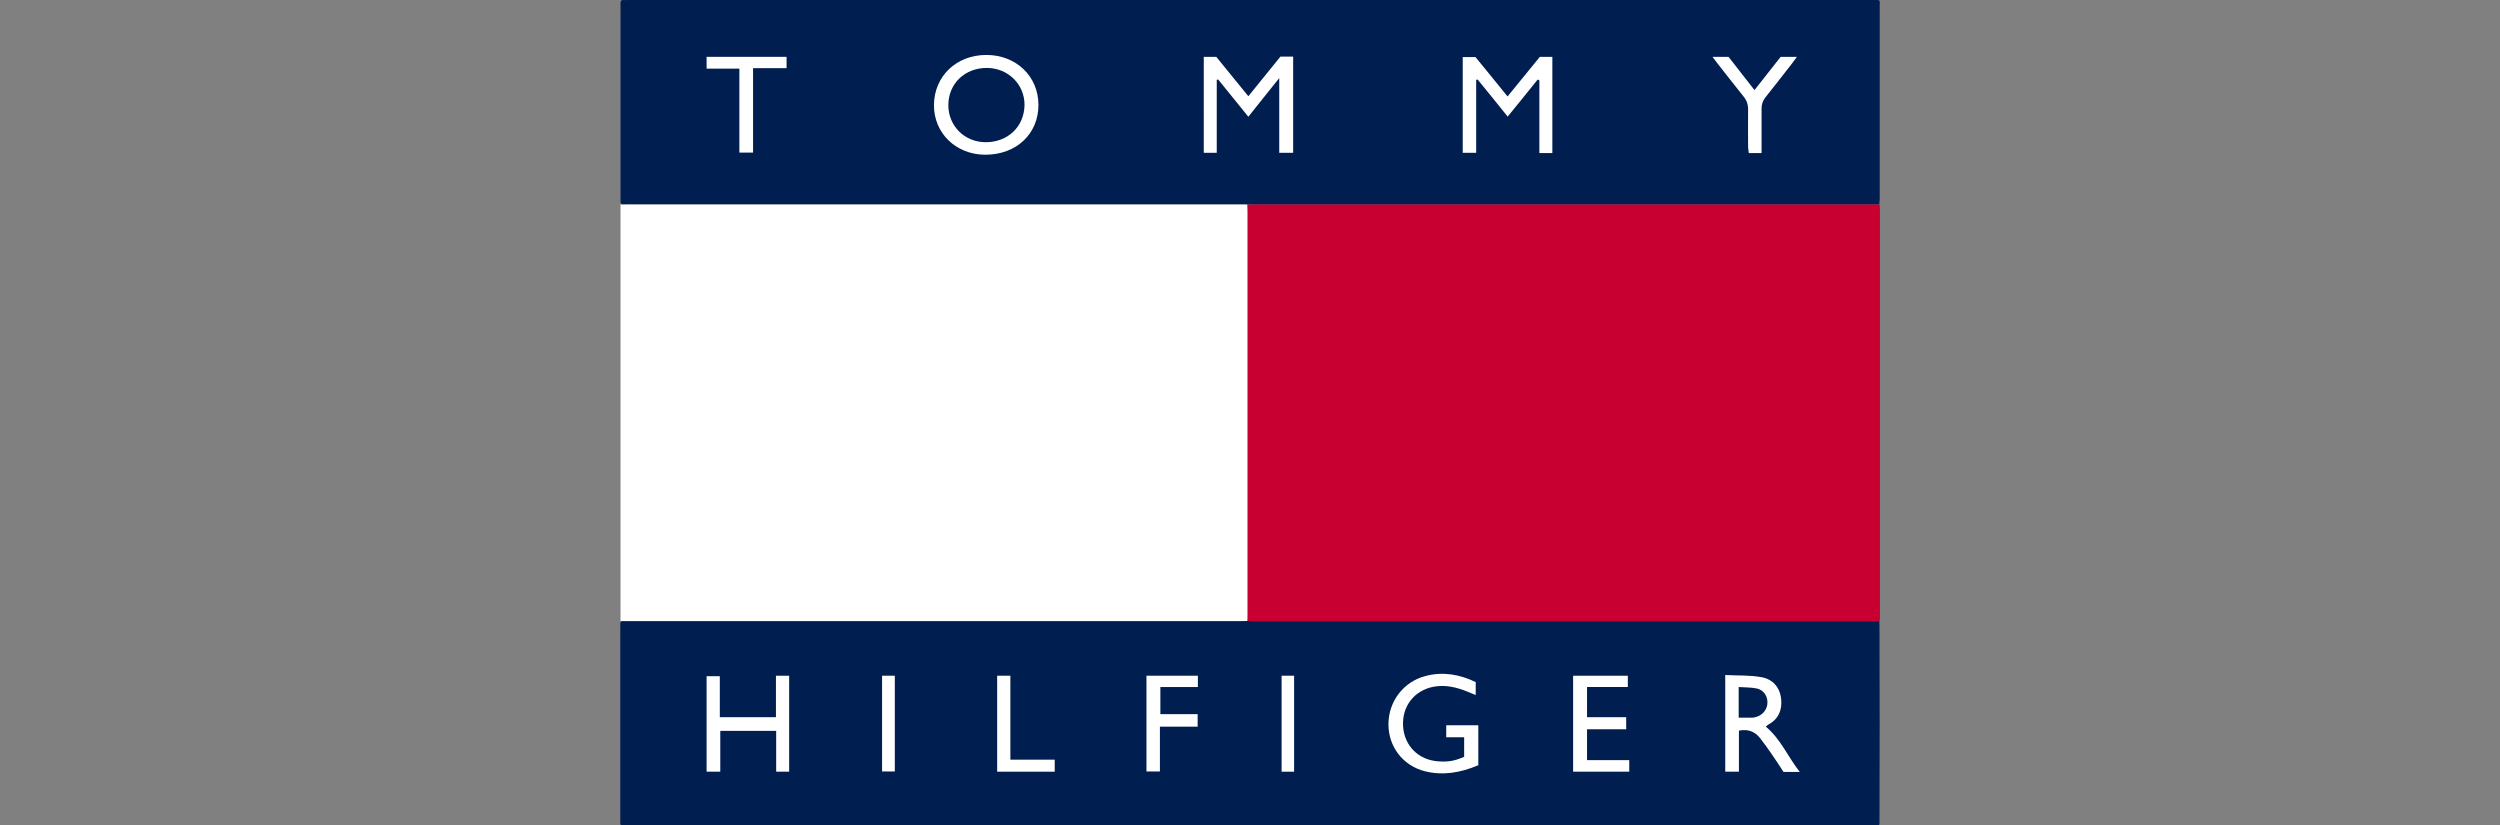
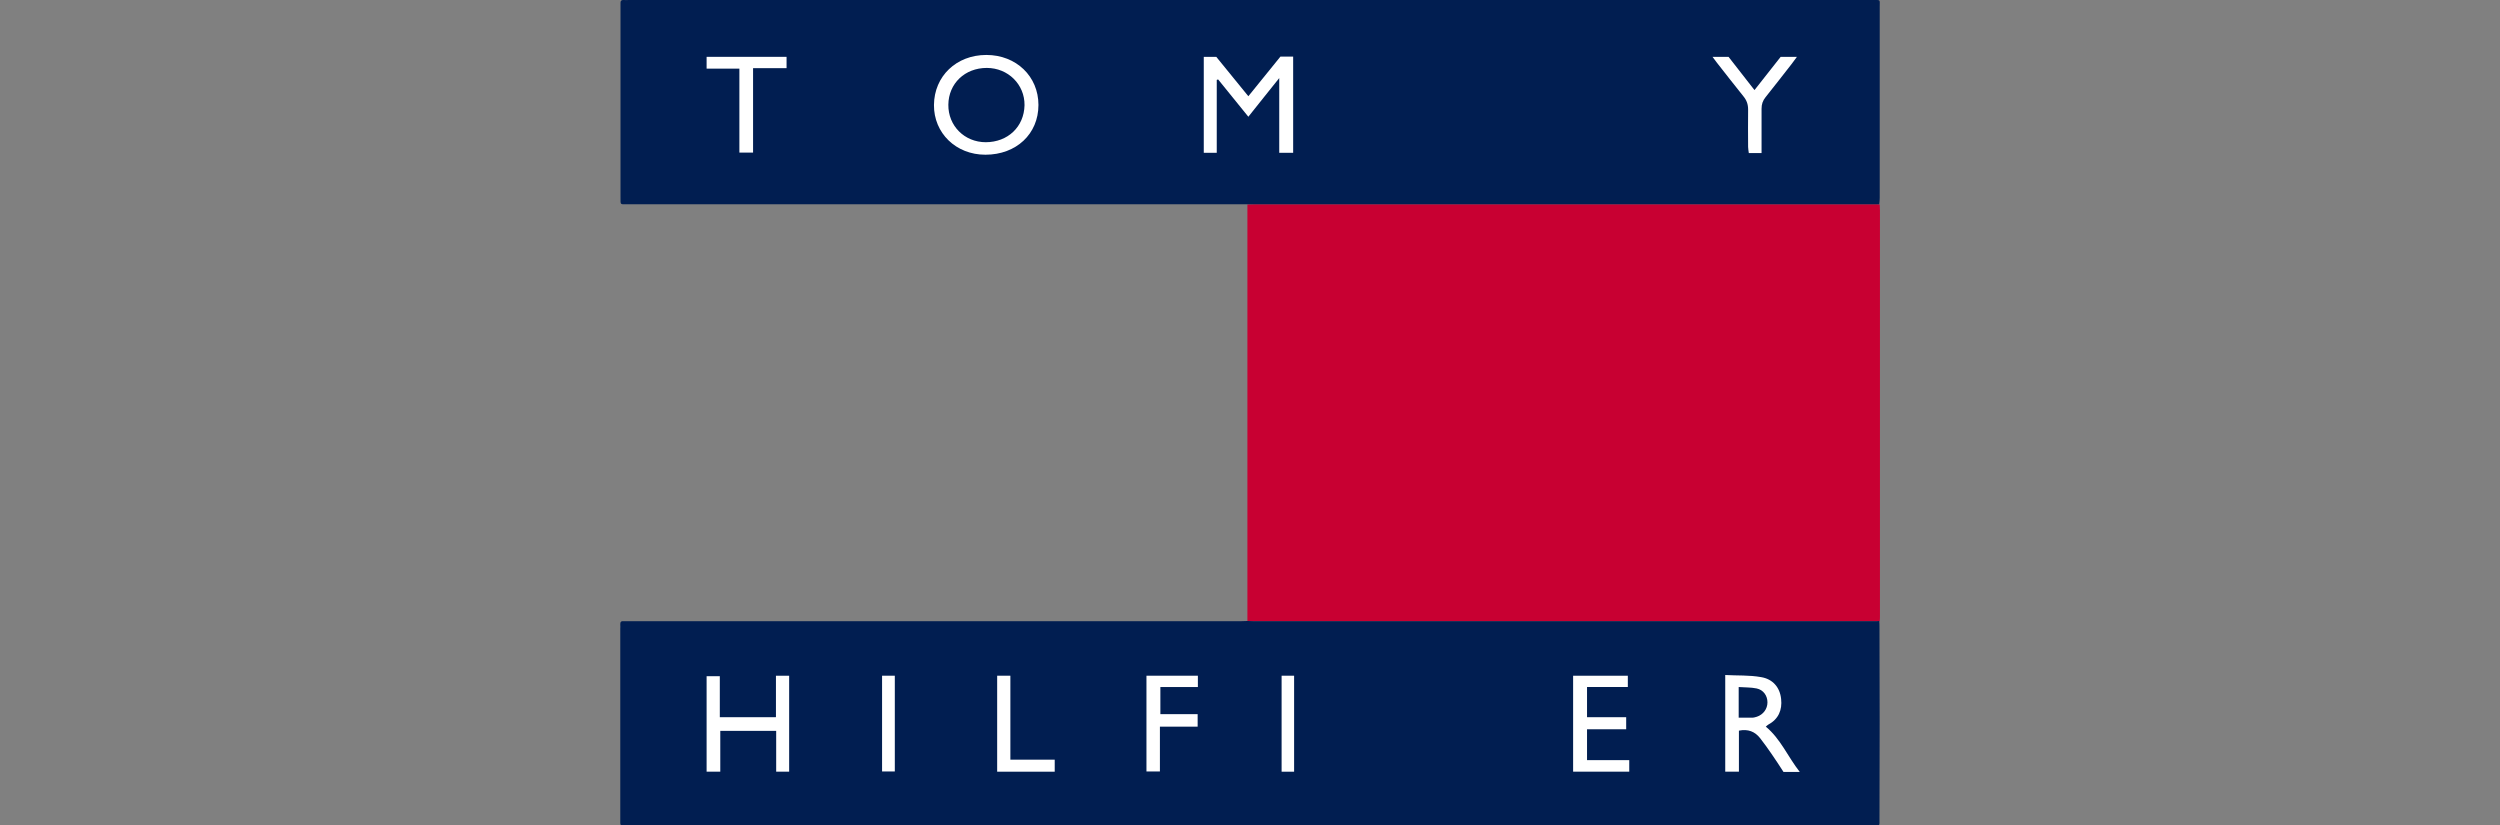
<svg xmlns="http://www.w3.org/2000/svg" id="Layer_2" data-name="Layer 2" viewBox="0 0 106 35">
  <rect x="0" y="0" width="106" height="35" fill="#808080" stroke="none" />
  <defs>
    <style>
      .cls-1 {
        fill: #c80032;
      }

      .cls-1, .cls-2, .cls-3 {
        stroke-width: 0px;
      }

      .cls-2 {
        fill: #fff;
      }

      .cls-3 {
        fill: #011e51;
      }
    </style>
  </defs>
  <g id="Z0Hl1u">
    <g>
      <path class="cls-1" d="m52.89,26.33c0-.1,0-.2,0-.3,0-5.79,0-11.58,0-17.36.11,0,.21-.01.32-.01,8.75,0,17.49,0,26.24,0,.08,0,.17,0,.25.01,0,.09.01.18.01.27,0,5.72,0,11.43,0,17.15,0,.08,0,.17-.01.25-.07,0-.14,0-.21,0-8.76,0-17.53,0-26.29,0-.1,0-.2,0-.3-.01Z" />
-       <path class="cls-2" d="m26.31,26.33c0-.1,0-.2,0-.3,0-5.79,0-11.58,0-17.36.11,0,.21-.01.32-.01,8.67,0,17.33,0,26,0,.08,0,.17,0,.25.01,0,.09.01.18.01.27,0,5.72,0,11.43,0,17.15,0,.08,0,.17-.01.25-.07,0-.14,0-.2,0-8.69,0-17.37,0-26.06,0-.1,0-.2,0-.29-.01Z" />
      <path class="cls-3" d="m79.41,35H26.58c-.31,0-.28.04-.28-.28v-8.07c0-.05.01-.11,0-.16-.01-.12.04-.17.16-.15h26.11c.1,0,.21-.01.32-.01.09,0,.19.01.29.01h26.3c.07,0,.13,0,.2-.01.01.08.01.16.01.23.01,2.72.01,5.44,0,8.16,0,.32.04.28-.28.28Z" />
      <path class="cls-3" d="m79.7.28v8.11c0,.09-.01.18-.02.27-.08,0-.16,0-.25,0h-26.23c-.11,0-.22,0-.32,0h-26.29c-.3,0-.28.04-.28-.28V.15c-.01-.1.03-.16.14-.15.07.01.14,0,.21,0h52.75c.34,0,.29-.03.29.28Z" />
-       <path class="cls-3" d="m73.42,29.81c0-.19,0-.38,0-.57,0-.09.03-.13.12-.13.26,0,.52,0,.78.03.12.01.25.07.36.13.23.13.31.34.3.6-.01.25-.12.45-.35.55-.17.07-.37.1-.55.12-.17.02-.34,0-.5,0-.13,0-.16-.05-.15-.16,0-.19,0-.38,0-.57h0Z" />
-       <path class="cls-3" d="m41.82,6.13c-.92,0-1.64-.71-1.63-1.62,0-.9.72-1.6,1.64-1.6.91,0,1.61.7,1.61,1.61,0,.91-.7,1.6-1.62,1.6Z" />
    </g>
  </g>
  <g>
-     <path class="cls-2" d="m63.93,4.95c-.45-.56-.86-1.07-1.28-1.58-.02,0-.04.01-.06.02v3.09h-.57V2.42h.54c.43.53.89,1.08,1.36,1.67.47-.58.92-1.13,1.37-1.68h.53v4.08h-.55v-3.08s-.05-.02-.07-.04c-.41.51-.82,1.02-1.28,1.58Z" />
    <path class="cls-2" d="m54.24,3.31c-.46.58-.87,1.08-1.31,1.64-.45-.55-.86-1.06-1.28-1.58-.02,0-.04.01-.06.02v3.09h-.55V2.41h.53c.43.53.88,1.08,1.36,1.67.46-.57.91-1.12,1.36-1.68h.54v4.08h-.59v-3.18Z" />
    <path class="cls-2" d="m44.03,4.45c0,1.23-.94,2.11-2.25,2.11-1.25,0-2.19-.92-2.18-2.11.01-1.22.95-2.12,2.22-2.12,1.27,0,2.21.91,2.21,2.12Zm-2.24,1.58c.94,0,1.63-.65,1.65-1.57.01-.88-.7-1.58-1.6-1.58-.93,0-1.62.66-1.63,1.56-.01.89.68,1.59,1.59,1.59Z" />
    <path class="cls-2" d="m31.35,2.91h-1.39v-.5h3.39v.48h-1.42v3.58h-.58v-3.57Z" />
    <path class="cls-2" d="m74.7,6.49h-.55c-.01-.09-.03-.18-.03-.26,0-.53-.01-1.05,0-1.58,0-.23-.06-.4-.21-.58-.38-.47-.75-.95-1.12-1.42-.05-.07-.1-.14-.18-.24h.68c.35.45.71.91,1.1,1.41.38-.48.74-.94,1.11-1.41h.69c-.09.12-.16.22-.23.31-.37.47-.73.94-1.1,1.4-.12.15-.17.3-.17.49,0,.62,0,1.23,0,1.88Z" />
  </g>
  <g>
-     <path class="cls-2" d="m62.67,32.45c-.76.32-1.5.44-2.26.25-.93-.24-1.54-1.04-1.54-1.99,0-.97.64-1.81,1.58-2.05.73-.19,1.43-.07,2.12.26v.55c-.12-.05-.23-.09-.34-.14-.47-.19-.94-.31-1.46-.21-.81.16-1.33.83-1.28,1.67.05.83.65,1.43,1.48,1.49.44.03.68-.01,1.11-.19v-.83h-.76v-.51h1.36c0,.29,0,.57,0,.84s0,.56,0,.87Z" />
    <path class="cls-2" d="m32.9,30.4v-1.75h.56v4.07h-.55v-1.73h-2.37v1.73h-.58v-4.05h.56v1.74h2.37Z" />
    <path class="cls-2" d="m73.14,28.62c.52.03,1.03,0,1.53.09.49.08.8.43.85.93.05.46-.11.85-.54,1.08-.04.02-.07.06-.11.09.63.52.93,1.27,1.44,1.92h-.69c-.16-.25-.33-.51-.51-.77-.15-.22-.31-.44-.48-.66-.22-.28-.51-.4-.9-.32v1.74h-.58v-4.1Zm.58,1.81c.21,0,.39,0,.57,0,.07,0,.13-.02.2-.04.27-.09.45-.33.45-.61,0-.28-.17-.53-.46-.59-.24-.05-.5-.04-.76-.06v1.31Z" />
    <path class="cls-2" d="m66.7,28.65h2.32v.48h-1.73v1.28h1.66v.51h-1.66v1.31h1.79v.49h-2.38v-4.06Z" />
    <path class="cls-2" d="m49.18,30.81v1.9h-.57v-4.06h2.18v.48h-1.59v1.15h1.58v.53h-1.6Z" />
    <path class="cls-2" d="m42.28,28.65h.56v3.56h1.88v.51h-2.44v-4.07Z" />
    <path class="cls-2" d="m37.4,28.65h.54v4.06h-.54v-4.06Z" />
    <path class="cls-2" d="m54.34,28.65h.53v4.07h-.53v-4.07Z" />
  </g>
</svg>